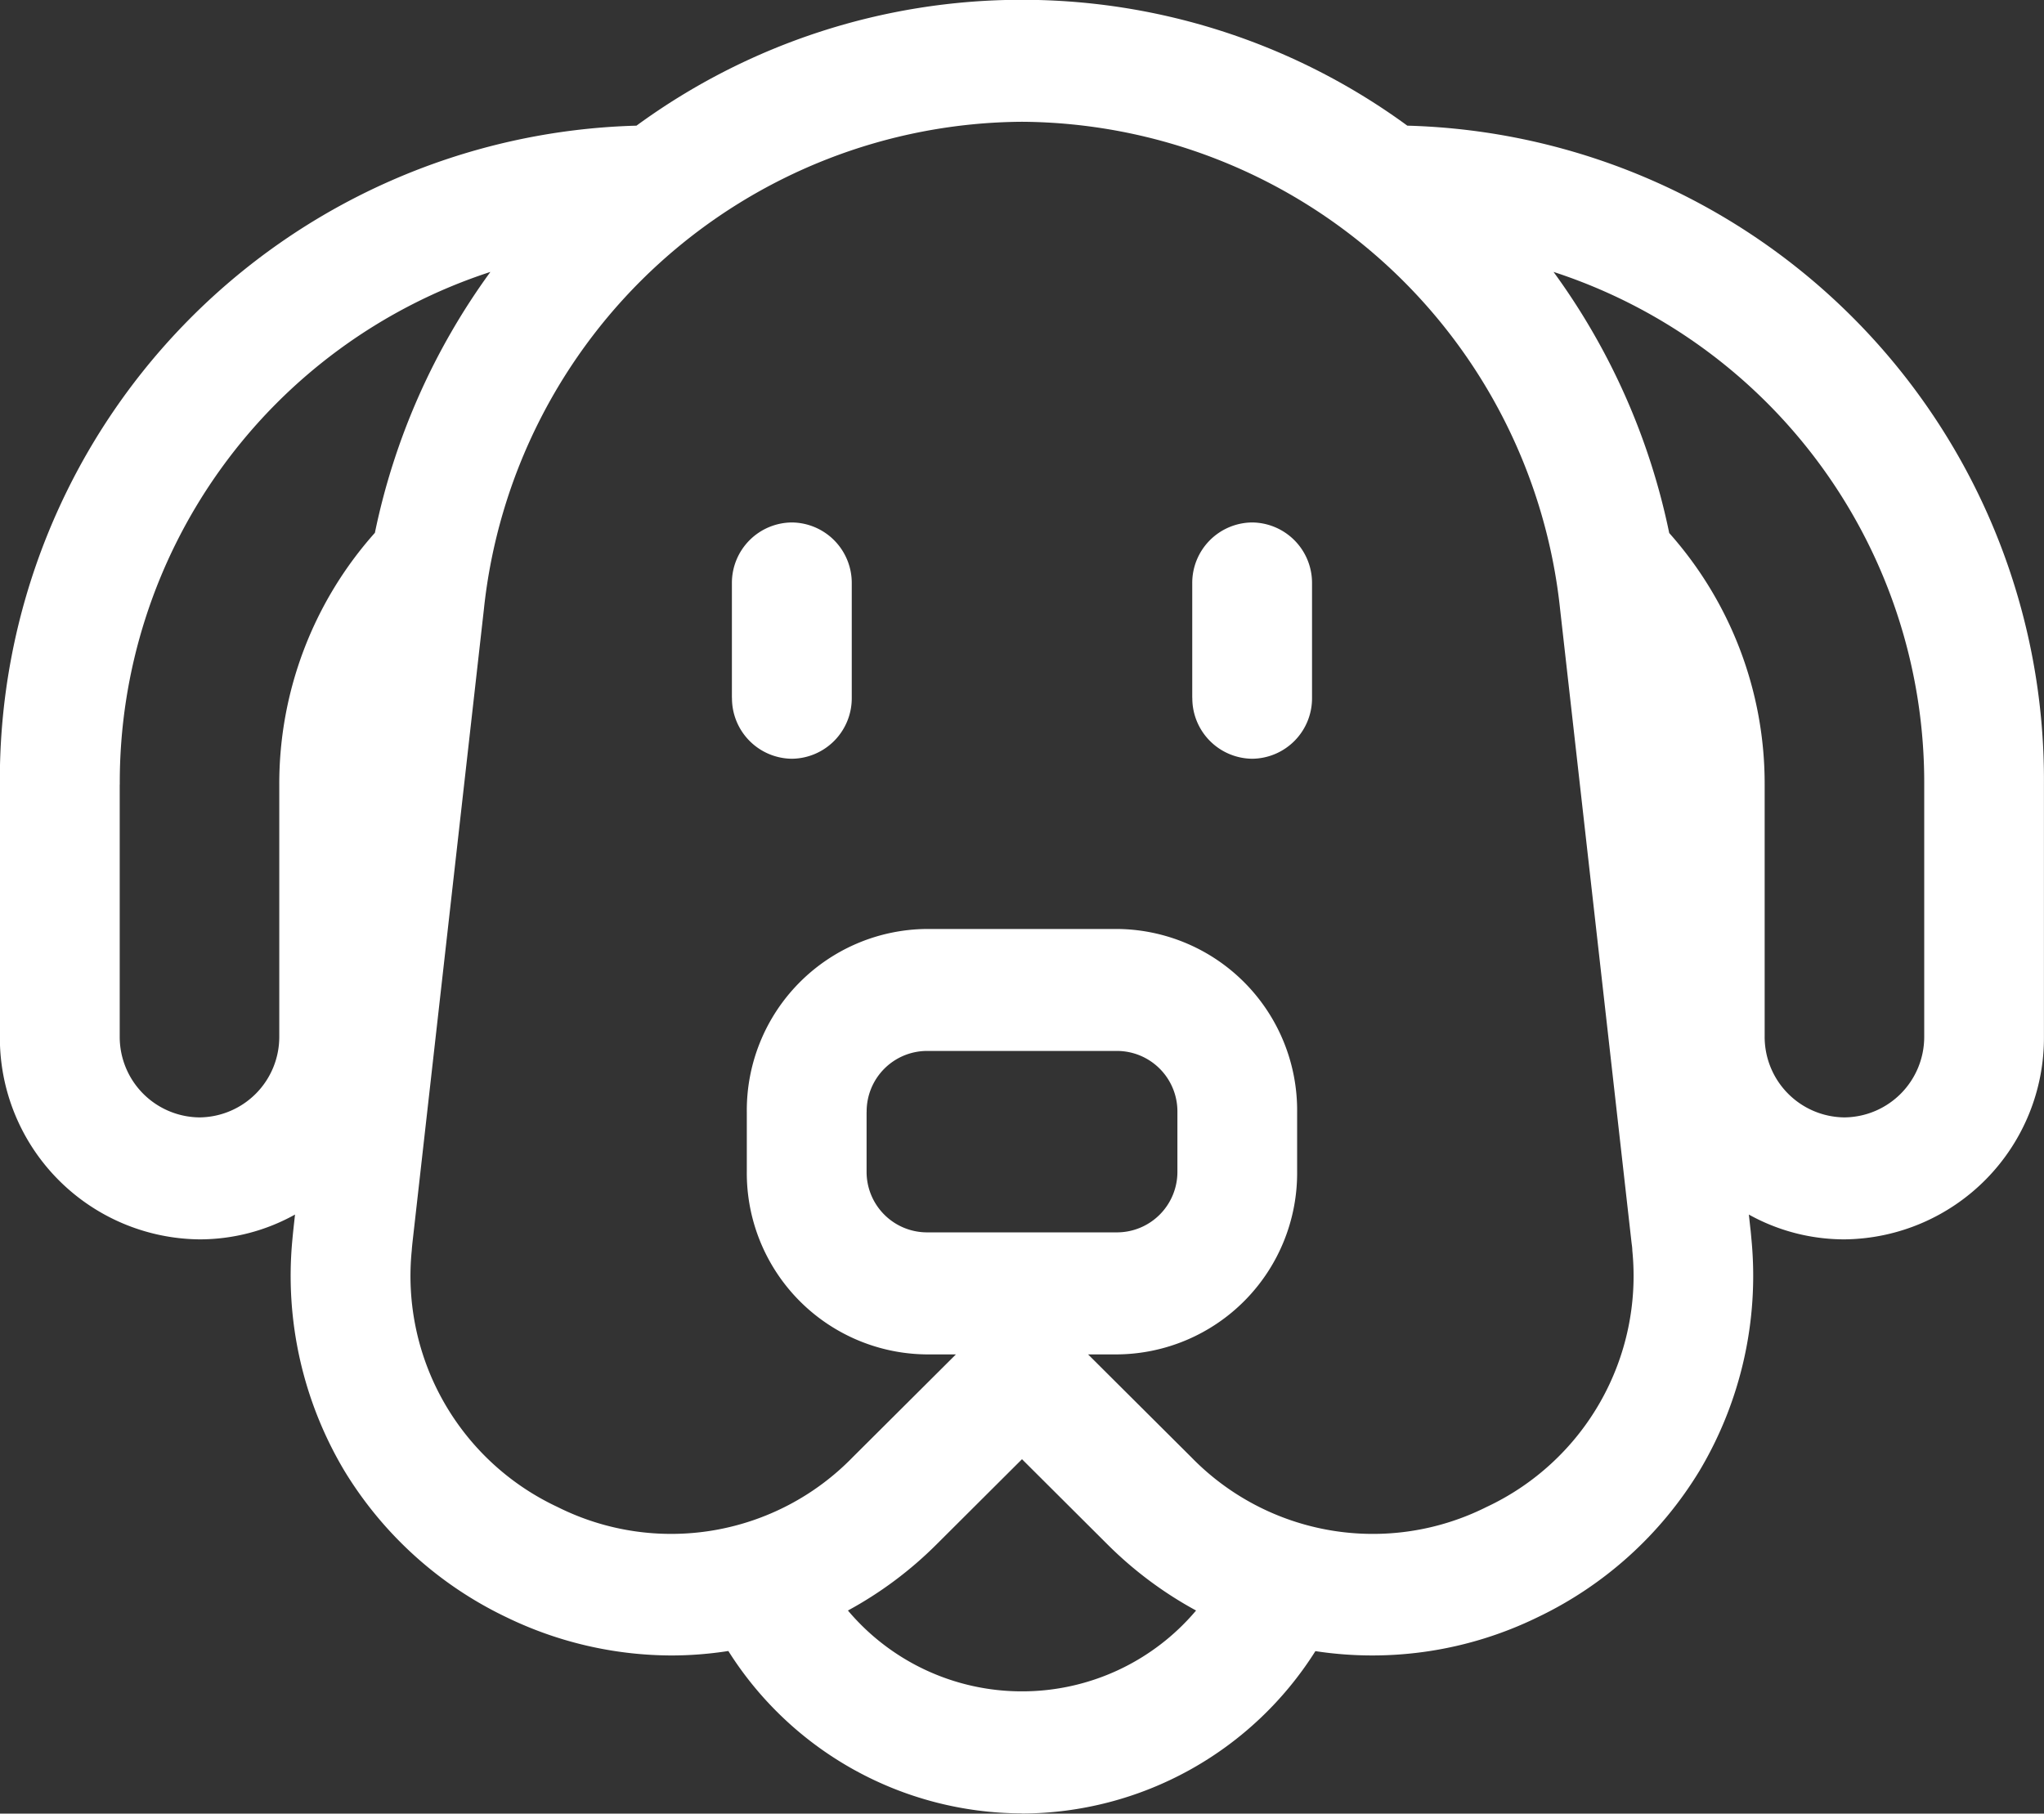
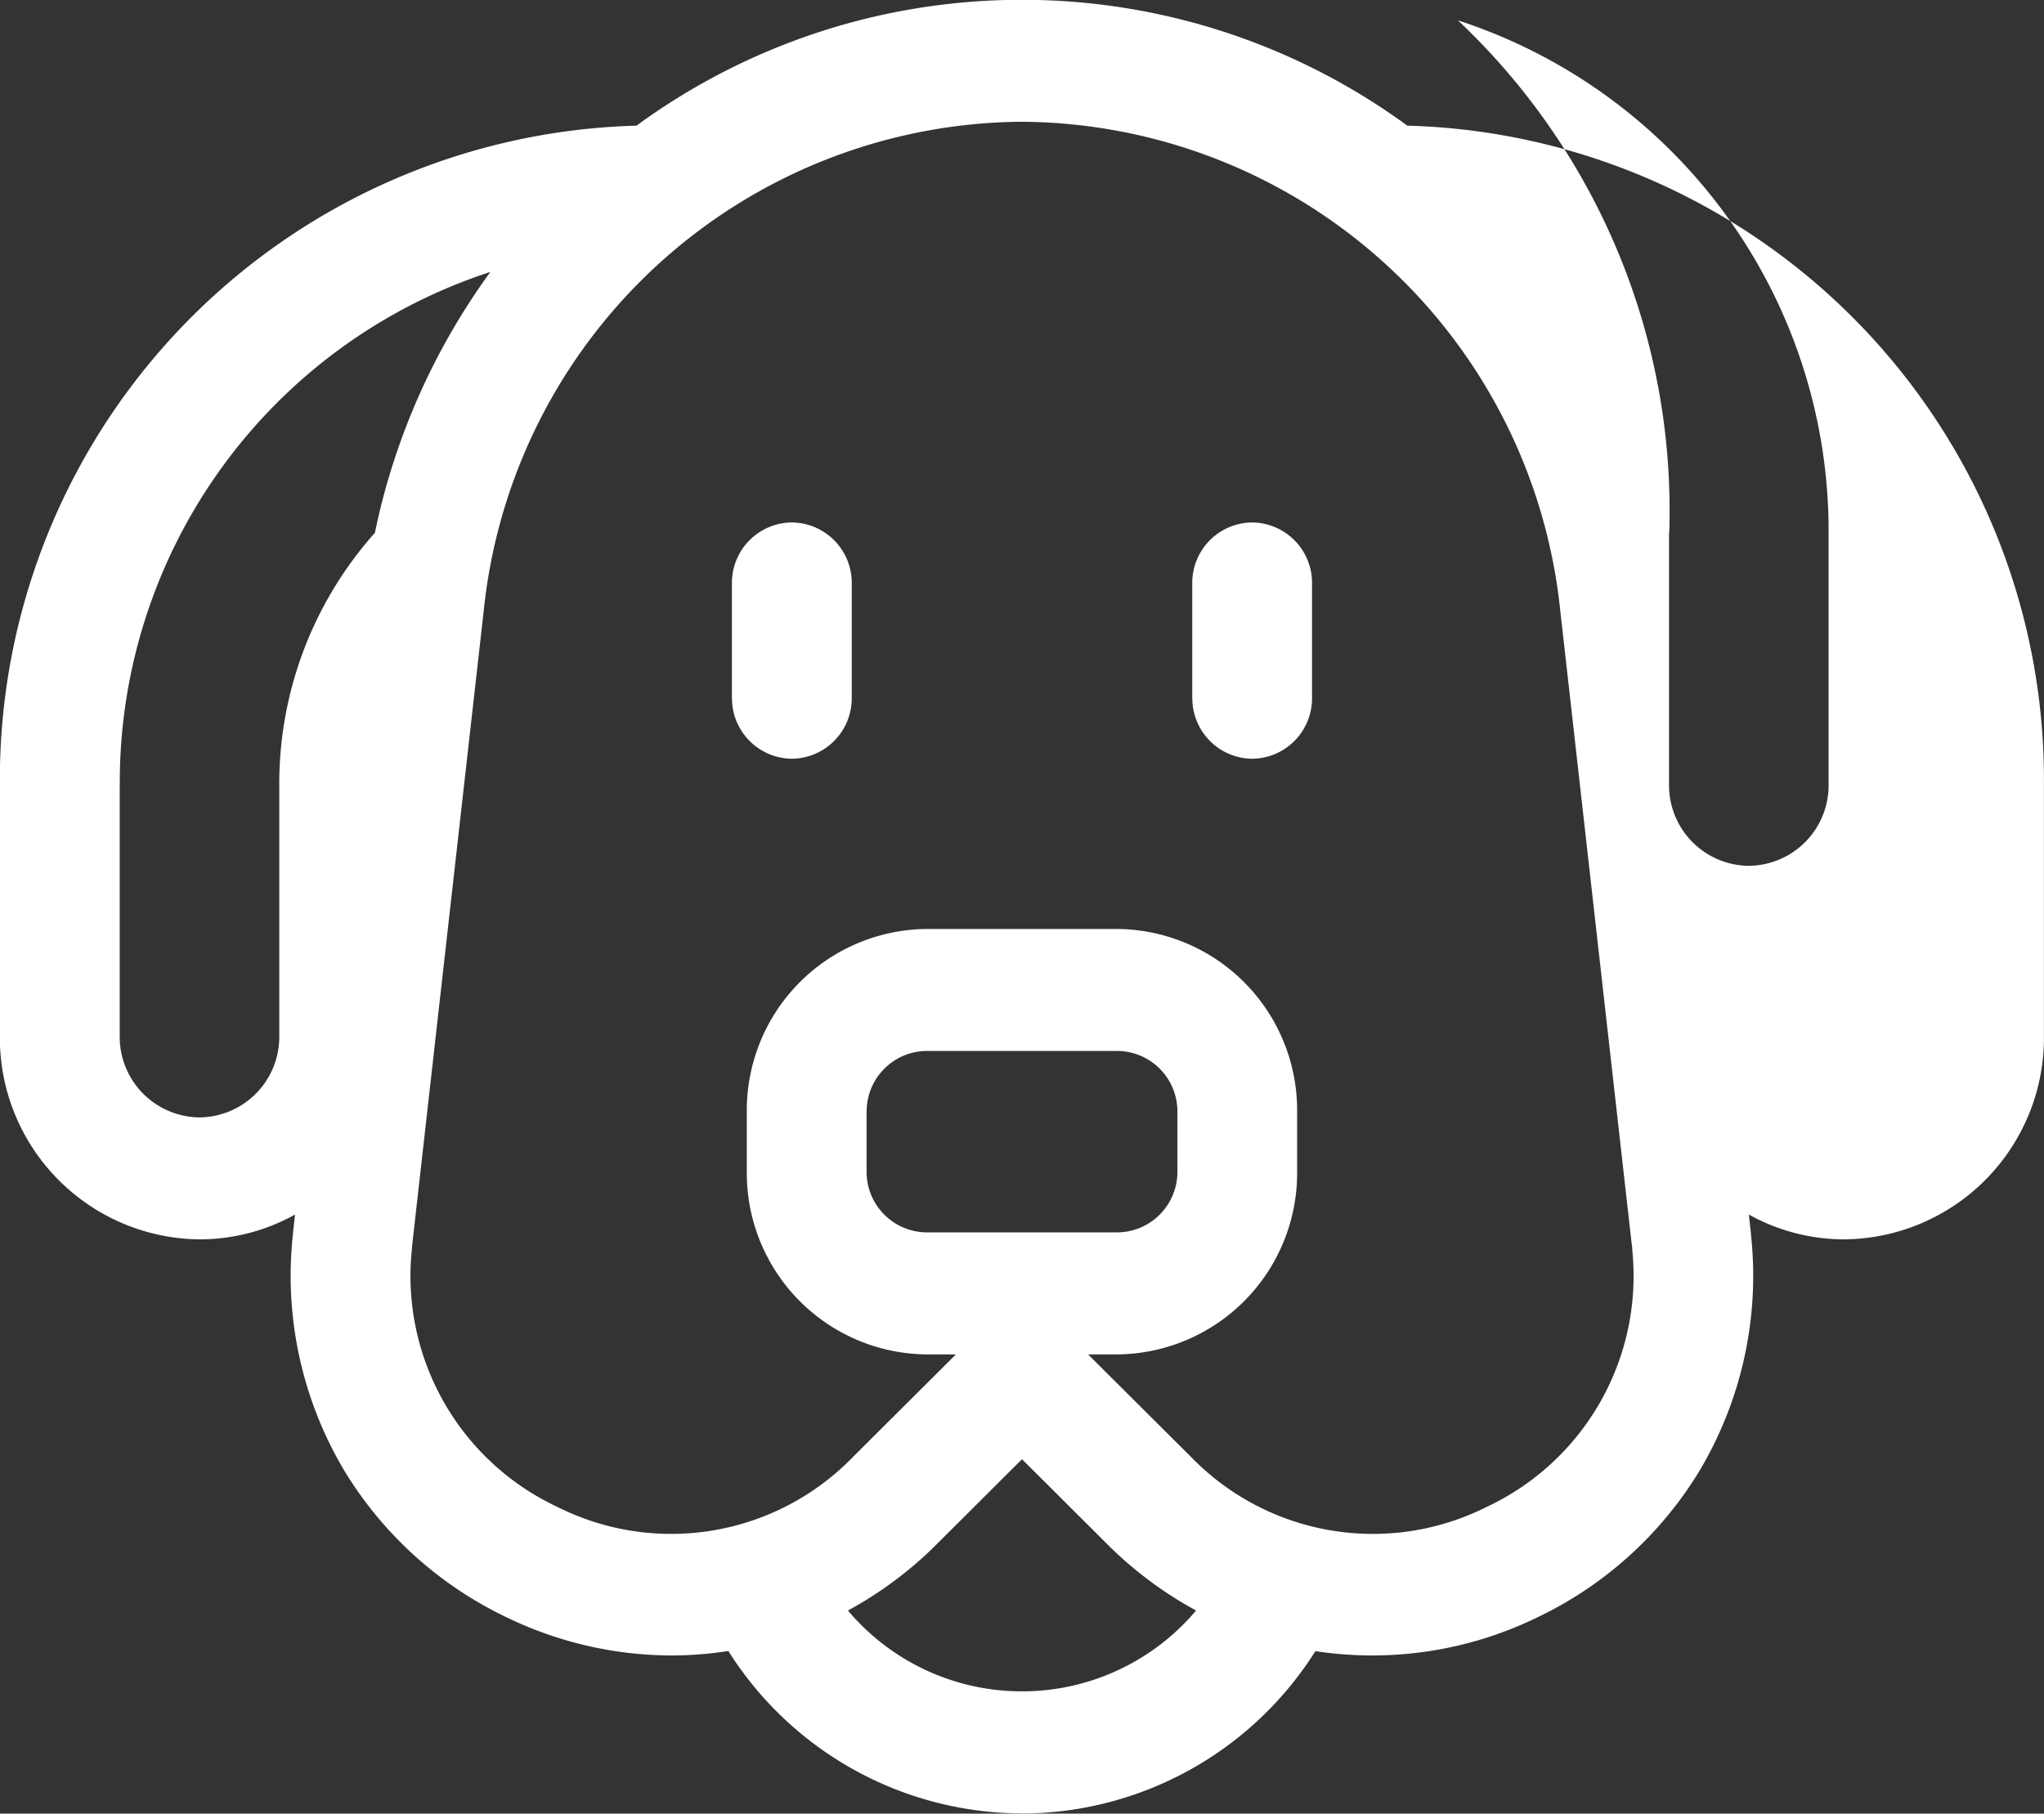
<svg xmlns="http://www.w3.org/2000/svg" width="31.552" height="28" viewBox="0 0 31.552 28">
  <rect x="0" y="0" width="31.552" height="28" fill="#333333" stroke="none" />
-   <path id="dog" d="M1435.5-1883.4a5.371,5.371,0,0,1-4.524-2.507,5.712,5.712,0,0,1-.876.069,5.862,5.862,0,0,1-2.549-.59,5.9,5.9,0,0,1-2.5-2.258,5.877,5.877,0,0,1-.805-3.569c.006-.064.012-.127.019-.19l.022-.2a3.029,3.029,0,0,1-1.475.383,3.112,3.112,0,0,1-3.081-3.134v-3.89a10.1,10.1,0,0,1,9.827-10.17,10.069,10.069,0,0,1,5.95-1.943,10.067,10.067,0,0,1,5.949,1.943,10.1,10.1,0,0,1,9.827,10.17v3.89a3.111,3.111,0,0,1-3.08,3.134,3.033,3.033,0,0,1-1.475-.383l.022.2c.008.063.013.128.019.192a5.879,5.879,0,0,1-.806,3.569,5.891,5.891,0,0,1-2.5,2.258,5.813,5.813,0,0,1-3.426.521,5.369,5.369,0,0,1-4.524,2.507Zm-1.311-4.152a5.952,5.952,0,0,1-1.367,1.02,3.51,3.51,0,0,0,2.677,1.248h.019a3.512,3.512,0,0,0,2.678-1.248,5.966,5.966,0,0,1-1.367-1.02l-1.32-1.316Zm3.934-1.346a3.91,3.91,0,0,0,4.556.768,3.938,3.938,0,0,0,2.251-3.961c0-.047-.009-.093-.014-.14l-1.1-9.754a8.408,8.408,0,0,0-8.307-7.531,8.408,8.408,0,0,0-8.307,7.531l-1.1,9.754c-.005.046-.01.093-.013.14a3.937,3.937,0,0,0,2.251,3.961,3.909,3.909,0,0,0,4.555-.768l1.594-1.588h-.454a2.8,2.8,0,0,1-2.774-2.826v-.917a2.8,2.8,0,0,1,2.774-2.825h2.948a2.8,2.8,0,0,1,2.773,2.825v.917a2.8,2.8,0,0,1-2.773,2.826h-.454Zm-5.013-5.331v.917a.934.934,0,0,0,.925.942h2.948a.934.934,0,0,0,.925-.942v-.917a.934.934,0,0,0-.925-.942h-2.948A.934.934,0,0,0,1433.111-1894.225Zm12.387-8.941a5.819,5.819,0,0,1,1.476,3.884v3.89a1.243,1.243,0,0,0,1.231,1.251,1.243,1.243,0,0,0,1.232-1.251v-3.89a8.288,8.288,0,0,0-5.722-7.912A10.4,10.4,0,0,1,1445.5-1903.166Zm-23.916,3.884v3.89a1.243,1.243,0,0,0,1.232,1.251,1.243,1.243,0,0,0,1.231-1.251v-3.89a5.817,5.817,0,0,1,1.476-3.884,10.411,10.411,0,0,1,1.783-4.028A8.288,8.288,0,0,0,1421.582-1899.282Zm16.556-1.338v-1.765a.933.933,0,0,1,.925-.941.933.933,0,0,1,.924.941v1.765a.933.933,0,0,1-.924.942A.934.934,0,0,1,1438.138-1900.62Zm-7.106,0v-1.765a.933.933,0,0,1,.925-.941.933.933,0,0,1,.925.941v1.765a.934.934,0,0,1-.925.942A.934.934,0,0,1,1431.032-1900.62Z" transform="translate(-1419.733 1911.396)" fill="#fff" />
+   <path id="dog" d="M1435.5-1883.4a5.371,5.371,0,0,1-4.524-2.507,5.712,5.712,0,0,1-.876.069,5.862,5.862,0,0,1-2.549-.59,5.9,5.9,0,0,1-2.5-2.258,5.877,5.877,0,0,1-.805-3.569c.006-.064.012-.127.019-.19l.022-.2a3.029,3.029,0,0,1-1.475.383,3.112,3.112,0,0,1-3.081-3.134v-3.89a10.1,10.1,0,0,1,9.827-10.17,10.069,10.069,0,0,1,5.95-1.943,10.067,10.067,0,0,1,5.949,1.943,10.1,10.1,0,0,1,9.827,10.17v3.89a3.111,3.111,0,0,1-3.08,3.134,3.033,3.033,0,0,1-1.475-.383l.022.2c.008.063.013.128.019.192a5.879,5.879,0,0,1-.806,3.569,5.891,5.891,0,0,1-2.5,2.258,5.813,5.813,0,0,1-3.426.521,5.369,5.369,0,0,1-4.524,2.507Zm-1.311-4.152a5.952,5.952,0,0,1-1.367,1.02,3.51,3.51,0,0,0,2.677,1.248h.019a3.512,3.512,0,0,0,2.678-1.248,5.966,5.966,0,0,1-1.367-1.02l-1.32-1.316Zm3.934-1.346a3.91,3.91,0,0,0,4.556.768,3.938,3.938,0,0,0,2.251-3.961c0-.047-.009-.093-.014-.14l-1.1-9.754a8.408,8.408,0,0,0-8.307-7.531,8.408,8.408,0,0,0-8.307,7.531l-1.1,9.754c-.005.046-.01.093-.013.14a3.937,3.937,0,0,0,2.251,3.961,3.909,3.909,0,0,0,4.555-.768l1.594-1.588h-.454a2.8,2.8,0,0,1-2.774-2.826v-.917a2.8,2.8,0,0,1,2.774-2.825h2.948a2.8,2.8,0,0,1,2.773,2.825v.917a2.8,2.8,0,0,1-2.773,2.826h-.454Zm-5.013-5.331v.917a.934.934,0,0,0,.925.942h2.948a.934.934,0,0,0,.925-.942v-.917a.934.934,0,0,0-.925-.942h-2.948A.934.934,0,0,0,1433.111-1894.225Zm12.387-8.941v3.89a1.243,1.243,0,0,0,1.231,1.251,1.243,1.243,0,0,0,1.232-1.251v-3.89a8.288,8.288,0,0,0-5.722-7.912A10.4,10.4,0,0,1,1445.5-1903.166Zm-23.916,3.884v3.89a1.243,1.243,0,0,0,1.232,1.251,1.243,1.243,0,0,0,1.231-1.251v-3.89a5.817,5.817,0,0,1,1.476-3.884,10.411,10.411,0,0,1,1.783-4.028A8.288,8.288,0,0,0,1421.582-1899.282Zm16.556-1.338v-1.765a.933.933,0,0,1,.925-.941.933.933,0,0,1,.924.941v1.765a.933.933,0,0,1-.924.942A.934.934,0,0,1,1438.138-1900.62Zm-7.106,0v-1.765a.933.933,0,0,1,.925-.941.933.933,0,0,1,.925.941v1.765a.934.934,0,0,1-.925.942A.934.934,0,0,1,1431.032-1900.62Z" transform="translate(-1419.733 1911.396)" fill="#fff" />
</svg>